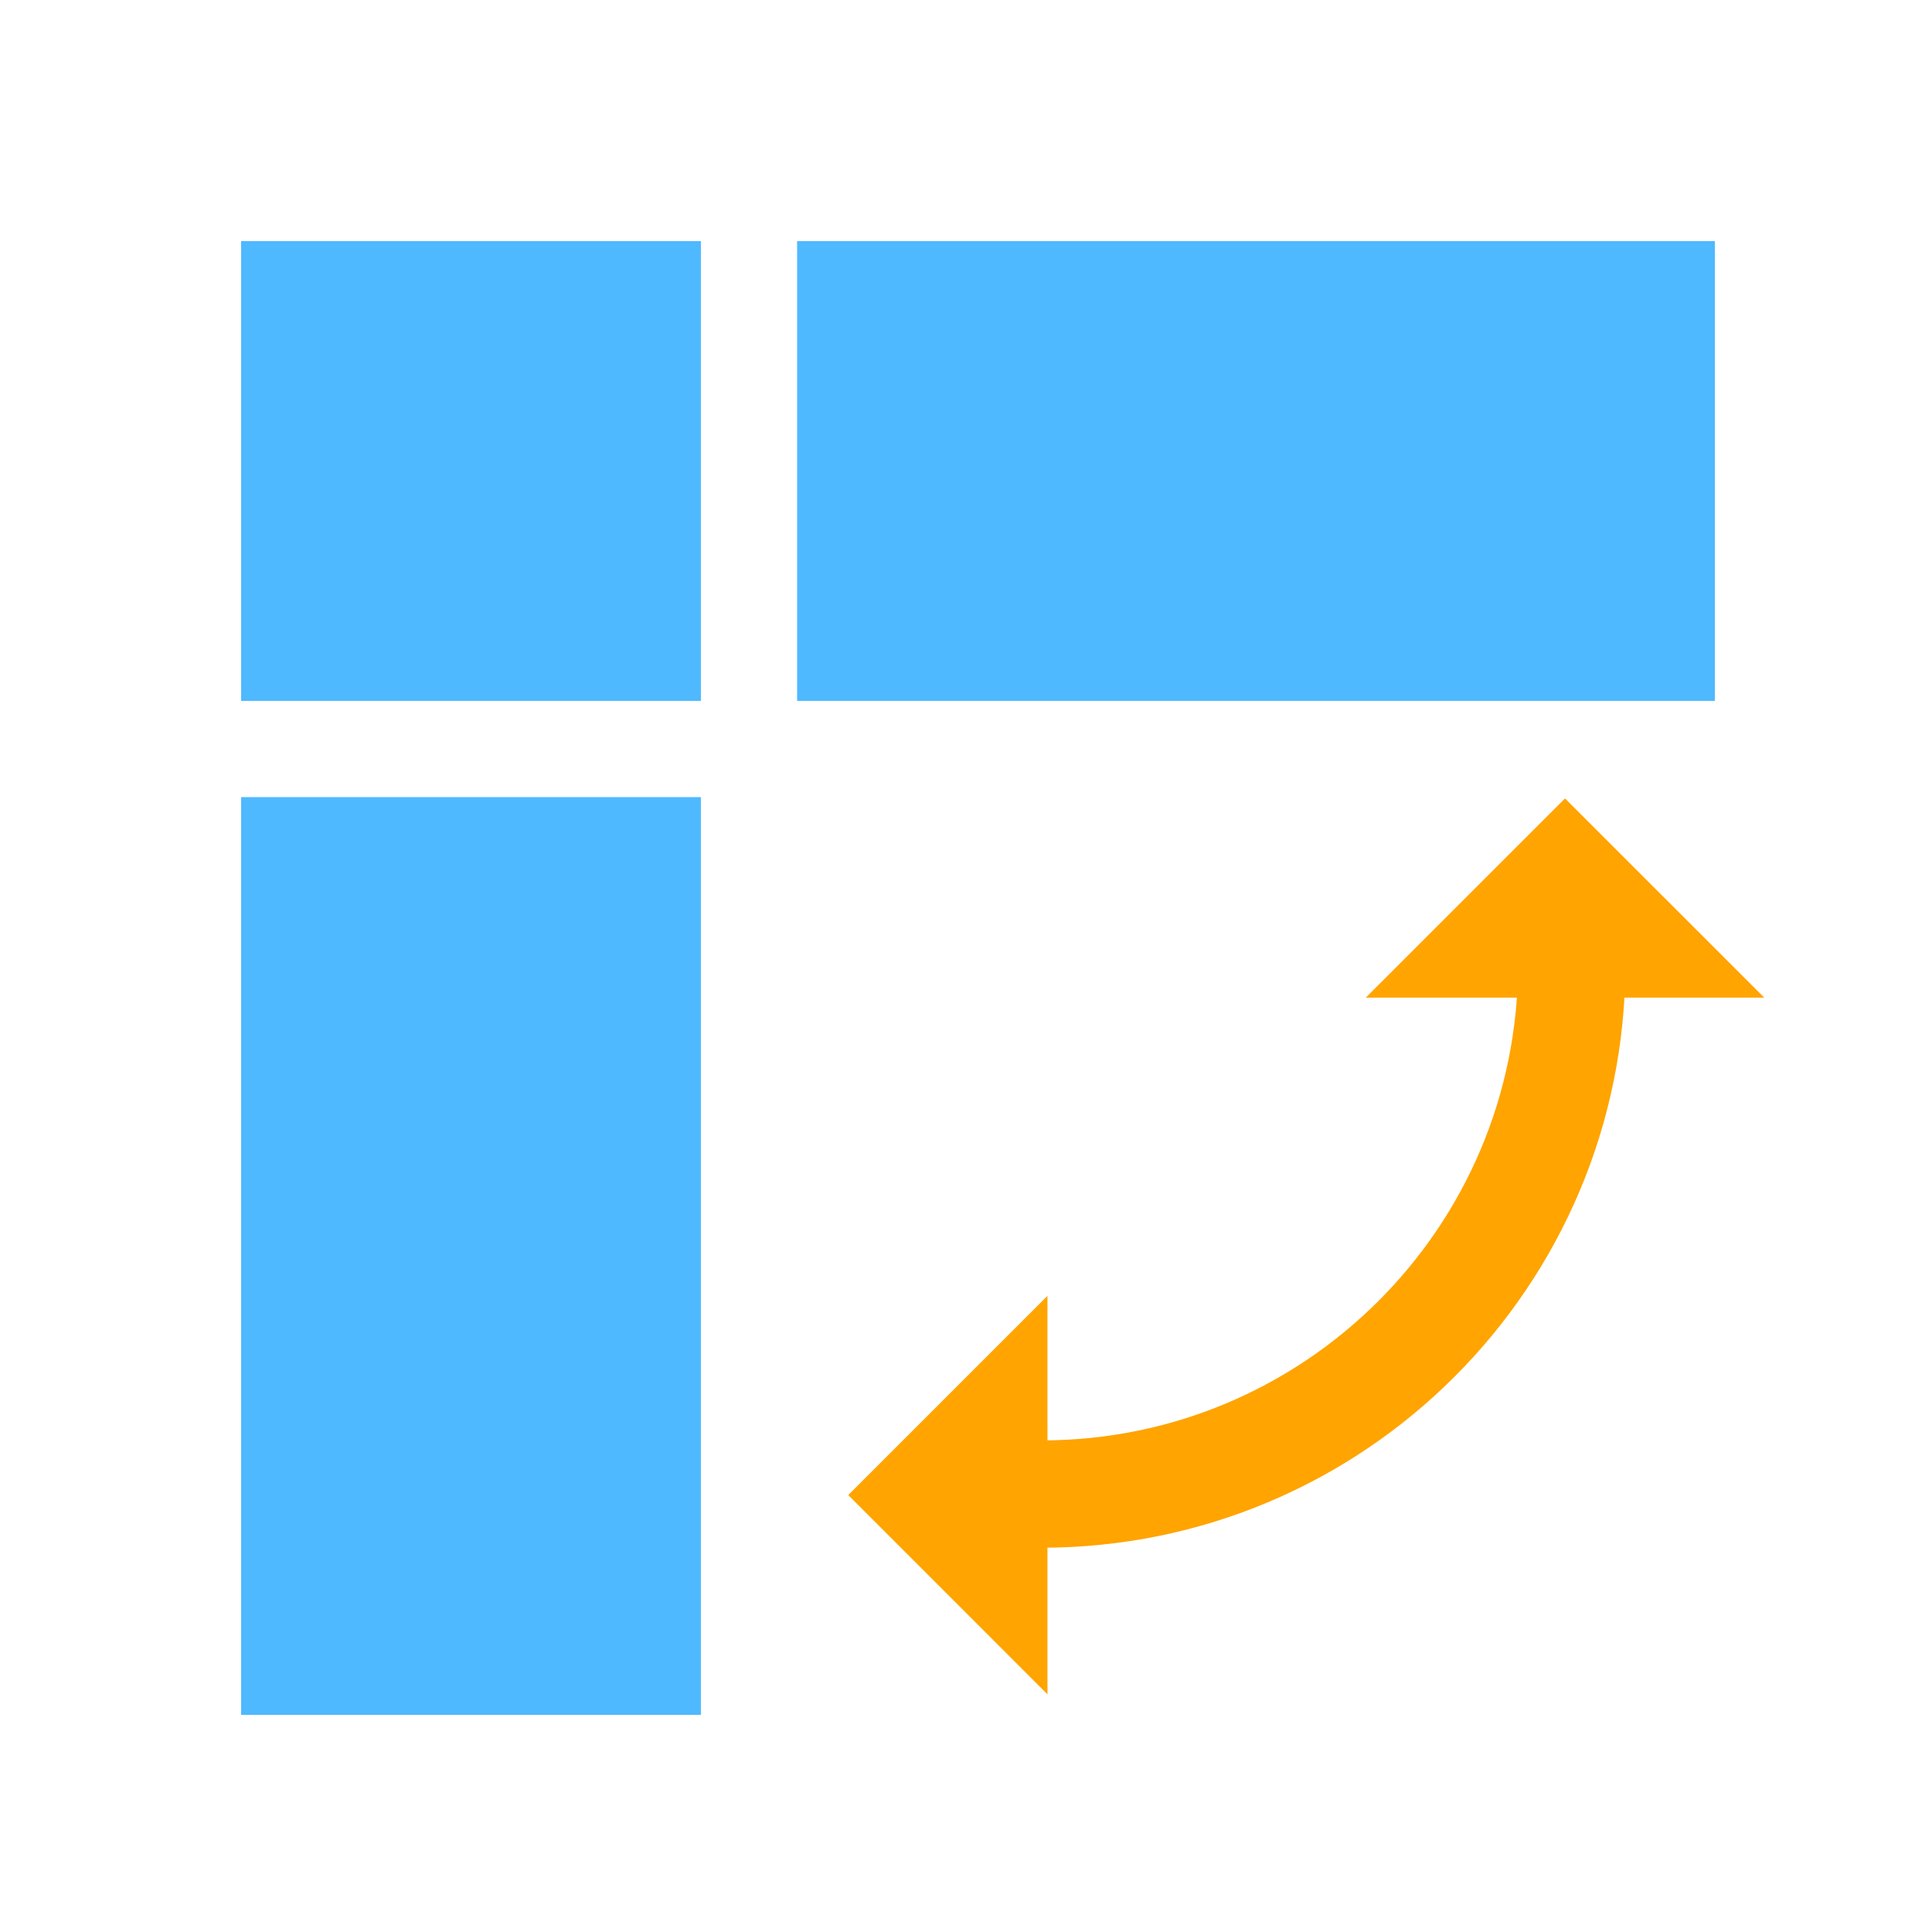
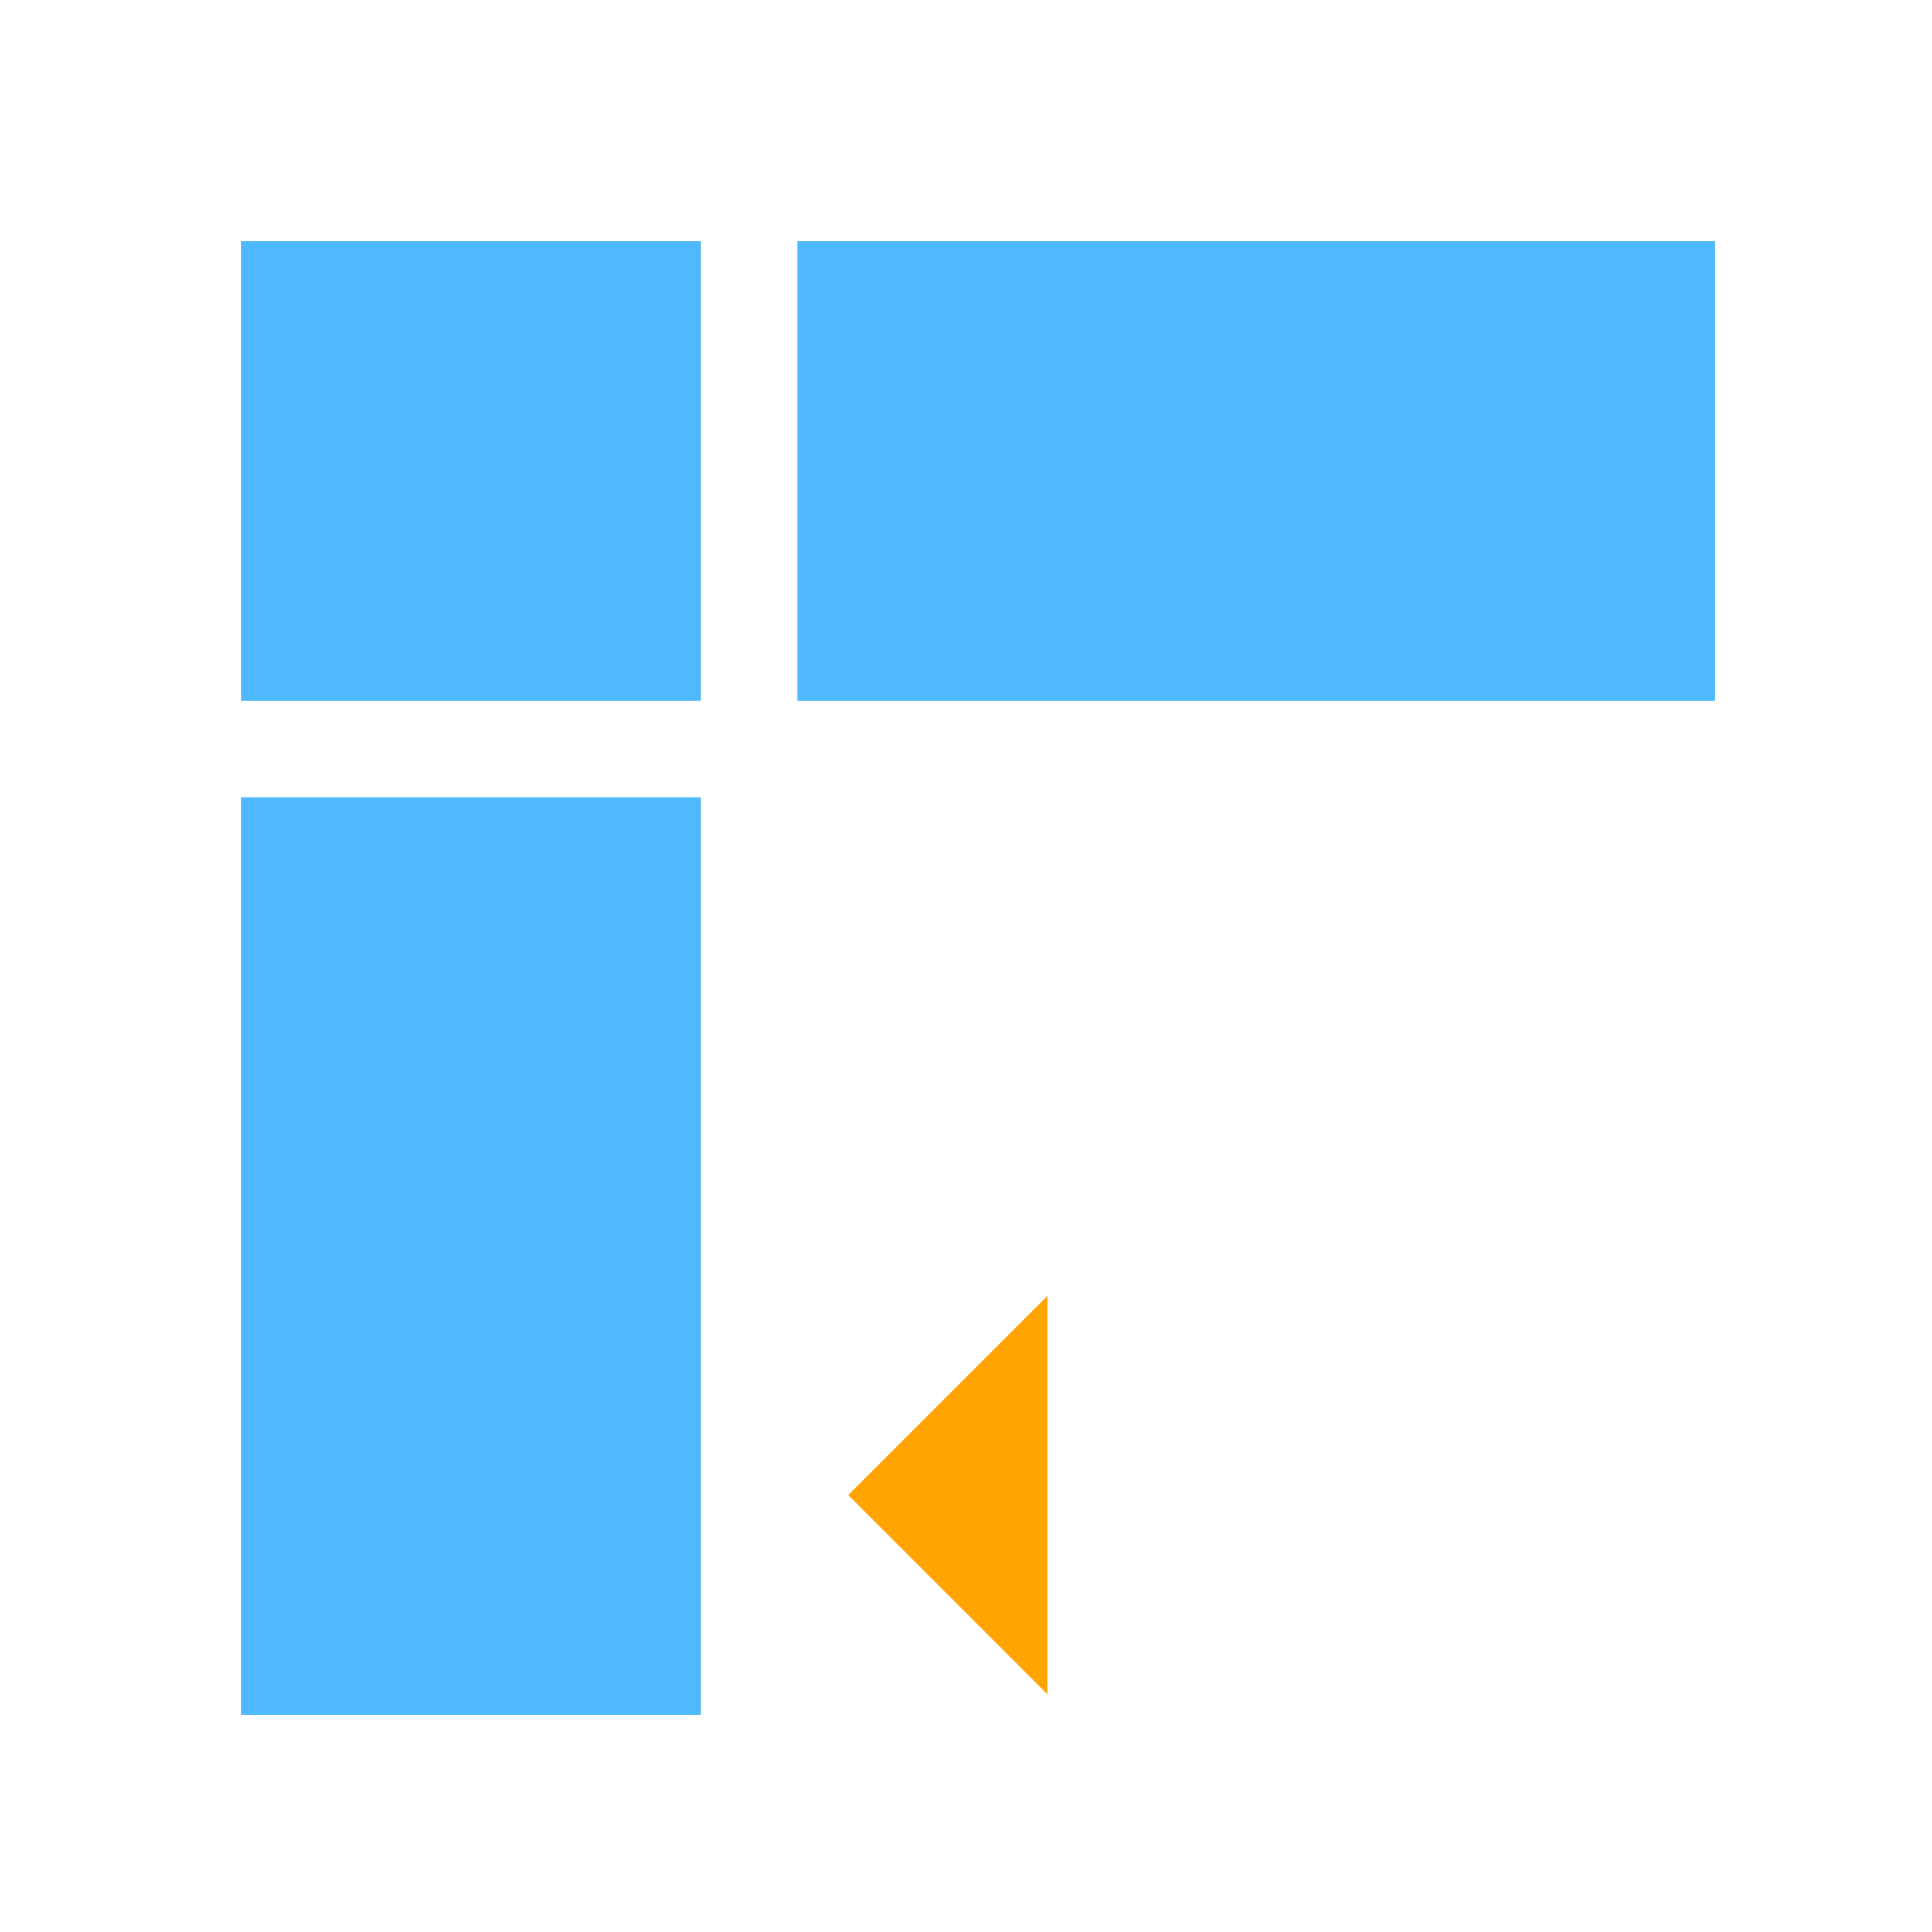
<svg xmlns="http://www.w3.org/2000/svg" version="1.1" id="Layer_1" x="0px" y="0px" width="72px" height="72px" viewBox="0 0 72 72" enable-background="new 0 0 72 72" xml:space="preserve">
  <g id="Layer_4">
    <g>
      <g>
        <rect x="10.238" y="10.238" fill="#4EB9FF" stroke="#4EB9FF" stroke-width="2.5" stroke-miterlimit="10" width="14.628" height="14.628" />
        <rect x="30.962" y="10.238" fill="#4EB9FF" stroke="#4EB9FF" stroke-width="2.5" stroke-miterlimit="10" width="31.695" height="14.628" />
        <rect x="10.238" y="30.962" fill="#4EB9FF" stroke="#4EB9FF" stroke-width="2.5" stroke-miterlimit="10" width="14.628" height="31.695" />
      </g>
    </g>
    <g>
-       <rect x="10.238" y="10.238" fill="#4EB9FF" stroke="#4EB9FF" stroke-width="2.5" stroke-miterlimit="10" width="14.628" height="14.628" />
-       <rect x="30.962" y="10.238" fill="#4EB9FF" stroke="#4EB9FF" stroke-width="2.5" stroke-miterlimit="10" width="31.695" height="14.628" />
-       <rect x="10.238" y="30.962" fill="#4EB9FF" stroke="#4EB9FF" stroke-width="2.5" stroke-miterlimit="10" width="14.628" height="31.695" />
-     </g>
+       </g>
  </g>
  <g id="Layer_6">
-     <path fill="none" stroke="#FFA400" stroke-width="4" stroke-miterlimit="10" d="M58.574,35.929c0,10.908-8.842,19.75-19.75,19.75" />
-     <polygon fill="#FFA400" points="65.749,37.179 50.899,37.179 58.324,29.755  " />
    <polygon fill="#FFA400" points="39.036,63.142 39.036,48.293 31.612,55.717  " />
  </g>
</svg>